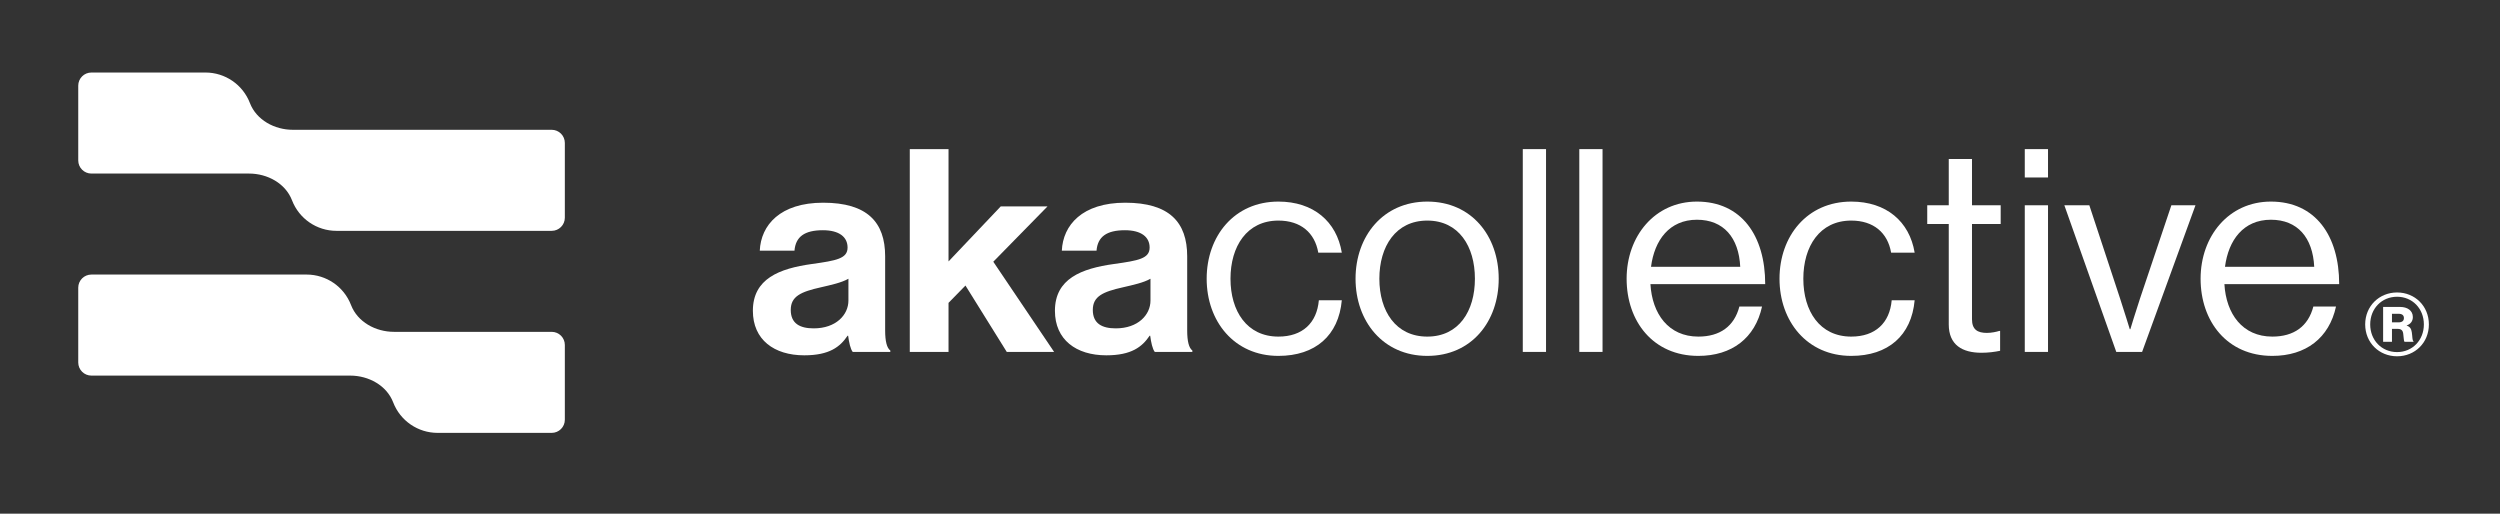
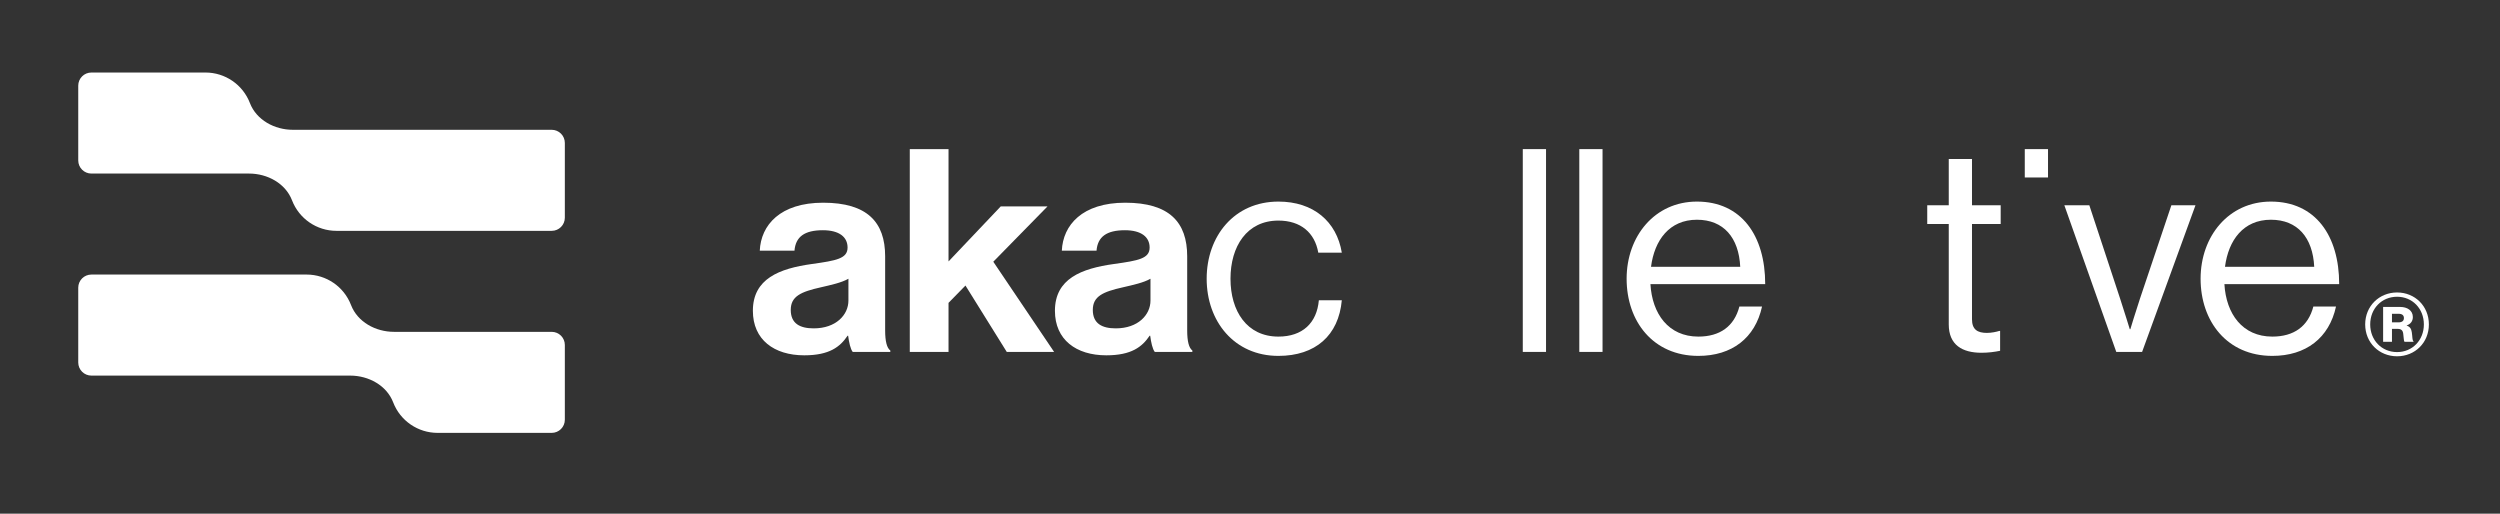
<svg xmlns="http://www.w3.org/2000/svg" width="219" height="45" viewBox="0 0 219 45" fill="none">
  <rect x="0" y="0" width="219" height="45" fill="#333333" stroke="none" />
  <path d="M48.329 11.37H25.651C24.051 11.37 22.465 10.516 21.891 9.025C21.27 7.41 19.72 6.353 18 6.353H8.006C7.37 6.353 6.854 6.868 6.854 7.503V14.054C6.854 14.689 7.37 15.204 8.006 15.204H21.824C23.422 15.204 25.01 16.059 25.582 17.55C26.205 19.166 27.754 20.222 29.474 20.222H48.329C48.965 20.222 49.48 19.707 49.48 19.072V12.521C49.48 11.886 48.965 11.37 48.329 11.37Z" fill="white" />
  <path d="M48.329 29.069H34.511C32.911 29.069 31.324 28.214 30.751 26.723C30.13 25.108 28.58 24.051 26.86 24.051H8.006C7.37 24.051 6.854 24.566 6.854 25.202V31.752C6.854 32.388 7.37 32.903 8.006 32.903H15.714L30.685 32.903C32.284 32.903 33.87 33.757 34.443 35.248C35.064 36.864 36.615 37.92 38.334 37.92H48.329C48.965 37.92 49.48 37.405 49.48 36.77V30.219C49.48 29.584 48.965 29.069 48.329 29.069Z" fill="white" />
  <path d="M77.539 22.454C77.539 19.472 75.981 17.757 72.111 17.757C68.34 17.757 66.656 19.72 66.556 21.957H69.597C69.697 20.739 70.477 20.168 72.085 20.168C73.518 20.168 74.247 20.764 74.247 21.684C74.247 22.653 73.267 22.827 71.13 23.125C68.265 23.522 65.952 24.417 65.952 27.225C65.952 29.759 67.813 31.126 70.451 31.126C72.663 31.126 73.593 30.381 74.247 29.411H74.297C74.372 29.983 74.498 30.579 74.699 30.828H77.992V30.704C77.69 30.48 77.539 29.909 77.539 28.939V22.454ZM74.322 26.33C74.322 27.573 73.241 28.765 71.281 28.765C70.074 28.765 69.27 28.343 69.27 27.15C69.27 25.958 70.15 25.56 71.934 25.162C72.789 24.963 73.719 24.765 74.322 24.417V26.33Z" fill="white" />
  <path d="M91.762 18.081H87.665L83.091 22.902V13.062H79.697V30.828H83.091V26.53L84.574 25.014L88.193 30.828H92.34L87.012 22.927L91.762 18.081Z" fill="white" />
  <path d="M103.998 22.454C103.998 19.472 102.441 17.757 98.57 17.757C94.8 17.757 93.116 19.72 93.016 21.957H96.056C96.157 20.739 96.936 20.168 98.546 20.168C99.978 20.168 100.707 20.764 100.707 21.684C100.707 22.653 99.726 22.827 97.59 23.125C94.725 23.522 92.412 24.417 92.412 27.225C92.412 29.759 94.272 31.126 96.911 31.126C99.123 31.126 100.053 30.381 100.707 29.411H100.757C100.832 29.983 100.958 30.579 101.159 30.828H104.451V30.704C104.15 30.48 103.998 29.909 103.998 28.939V22.454ZM100.782 26.33C100.782 27.573 99.701 28.765 97.741 28.765C96.535 28.765 95.73 28.343 95.73 27.15C95.73 25.958 96.61 25.56 98.394 25.162C99.249 24.963 100.179 24.765 100.782 24.417V26.33Z" fill="white" />
  <path d="M111.987 19.323C113.949 19.323 115.179 20.392 115.481 22.131H117.542C117.089 19.398 115.053 17.659 111.988 17.659C108.117 17.659 105.704 20.69 105.704 24.417C105.704 28.144 108.117 31.176 111.988 31.176C115.23 31.176 117.265 29.387 117.542 26.306H115.531C115.355 28.294 114.098 29.486 111.988 29.486C109.223 29.486 107.791 27.25 107.791 24.417C107.791 21.585 109.223 19.323 111.988 19.323H111.987Z" fill="white" />
-   <path d="M125.029 17.659C121.159 17.659 118.746 20.69 118.746 24.417C118.746 28.144 121.159 31.176 125.029 31.176C128.926 31.176 131.287 28.144 131.287 24.417C131.287 20.69 128.926 17.659 125.029 17.659ZM125.029 29.486C122.265 29.486 120.832 27.25 120.832 24.417C120.832 21.585 122.265 19.323 125.029 19.323C127.795 19.323 129.202 21.585 129.202 24.417C129.202 27.25 127.794 29.486 125.029 29.486Z" fill="white" />
  <path d="M135.432 13.062H133.396V30.828H135.432V13.062Z" fill="white" />
  <path d="M140.382 13.062H138.347V30.828H140.382V13.062Z" fill="white" />
  <path d="M148.651 17.659C144.955 17.659 142.492 20.69 142.492 24.417C142.492 28.144 144.805 31.176 148.775 31.176C151.716 31.176 153.752 29.61 154.355 26.852H152.37C151.917 28.592 150.66 29.486 148.775 29.486C146.161 29.486 144.729 27.498 144.578 24.889H154.632C154.632 20.64 152.546 17.659 148.651 17.659ZM144.629 23.373C144.93 21.038 146.238 19.249 148.651 19.249C150.987 19.249 152.32 20.814 152.445 23.373H144.629Z" fill="white" />
-   <path d="M162.169 19.323C164.129 19.323 165.36 20.392 165.662 22.131H167.723C167.271 19.398 165.234 17.659 162.169 17.659C158.298 17.659 155.885 20.69 155.885 24.417C155.885 28.144 158.298 31.176 162.169 31.176C165.41 31.176 167.447 29.387 167.723 26.306H165.712C165.536 28.294 164.279 29.486 162.169 29.486C159.404 29.486 157.972 27.25 157.972 24.417C157.972 21.585 159.404 19.323 162.169 19.323Z" fill="white" />
  <path d="M172.747 13.931H170.711V17.982H168.826V19.622H170.711V28.418C170.711 30.232 171.917 30.902 173.576 30.902C174.18 30.902 174.732 30.828 175.21 30.729V28.989H175.135C174.908 29.064 174.456 29.163 174.054 29.163C173.225 29.163 172.747 28.865 172.747 27.971V19.622H175.26V17.982H172.747V13.931Z" fill="white" />
  <path d="M179.406 13.062H177.37V15.547H179.406V13.062Z" fill="white" />
-   <path d="M179.406 17.982H177.37V30.828H179.406V17.982Z" fill="white" />
  <path d="M187.472 26.132C187.096 27.25 186.618 28.84 186.618 28.84H186.568C186.568 28.84 186.09 27.275 185.713 26.132L183.025 17.982H180.837L185.386 30.828H187.648L192.324 17.982H190.212L187.472 26.132Z" fill="white" />
  <path d="M198.931 17.659C195.236 17.659 192.772 20.69 192.772 24.417C192.772 28.144 195.085 31.176 199.056 31.176C201.997 31.176 204.033 29.61 204.635 26.852H202.65C202.197 28.592 200.94 29.486 199.056 29.486C196.441 29.486 195.009 27.498 194.858 24.889H204.912C204.912 20.64 202.826 17.659 198.931 17.659ZM194.909 23.373C195.211 21.038 196.518 19.249 198.931 19.249C201.267 19.249 202.6 20.814 202.726 23.373H194.909Z" fill="white" />
  <path d="M209.984 25.62C208.42 25.62 207.19 26.813 207.19 28.419C207.19 30.025 208.42 31.211 209.984 31.211C211.548 31.211 212.77 30.025 212.77 28.419C212.77 26.813 211.548 25.62 209.984 25.62ZM209.984 30.843C208.64 30.843 207.63 29.808 207.63 28.419C207.63 27.03 208.64 25.995 209.984 25.995C211.32 25.995 212.331 27.03 212.331 28.419C212.331 29.808 211.32 30.843 209.984 30.843Z" fill="white" />
  <path d="M210.826 28.524V28.509C211.183 28.381 211.365 28.119 211.365 27.773C211.365 27.195 210.872 26.888 210.257 26.888H208.761V29.942H209.536V28.809H210.022C210.348 28.809 210.485 28.936 210.523 29.237C210.575 29.567 210.56 29.89 210.643 29.942H211.418V29.882C211.312 29.837 211.335 29.507 211.274 29.109C211.229 28.794 211.106 28.614 210.826 28.524ZM210.105 28.239H209.536V27.488H210.12C210.439 27.488 210.583 27.631 210.583 27.863C210.583 28.104 210.424 28.239 210.105 28.239Z" fill="white" />
</svg>